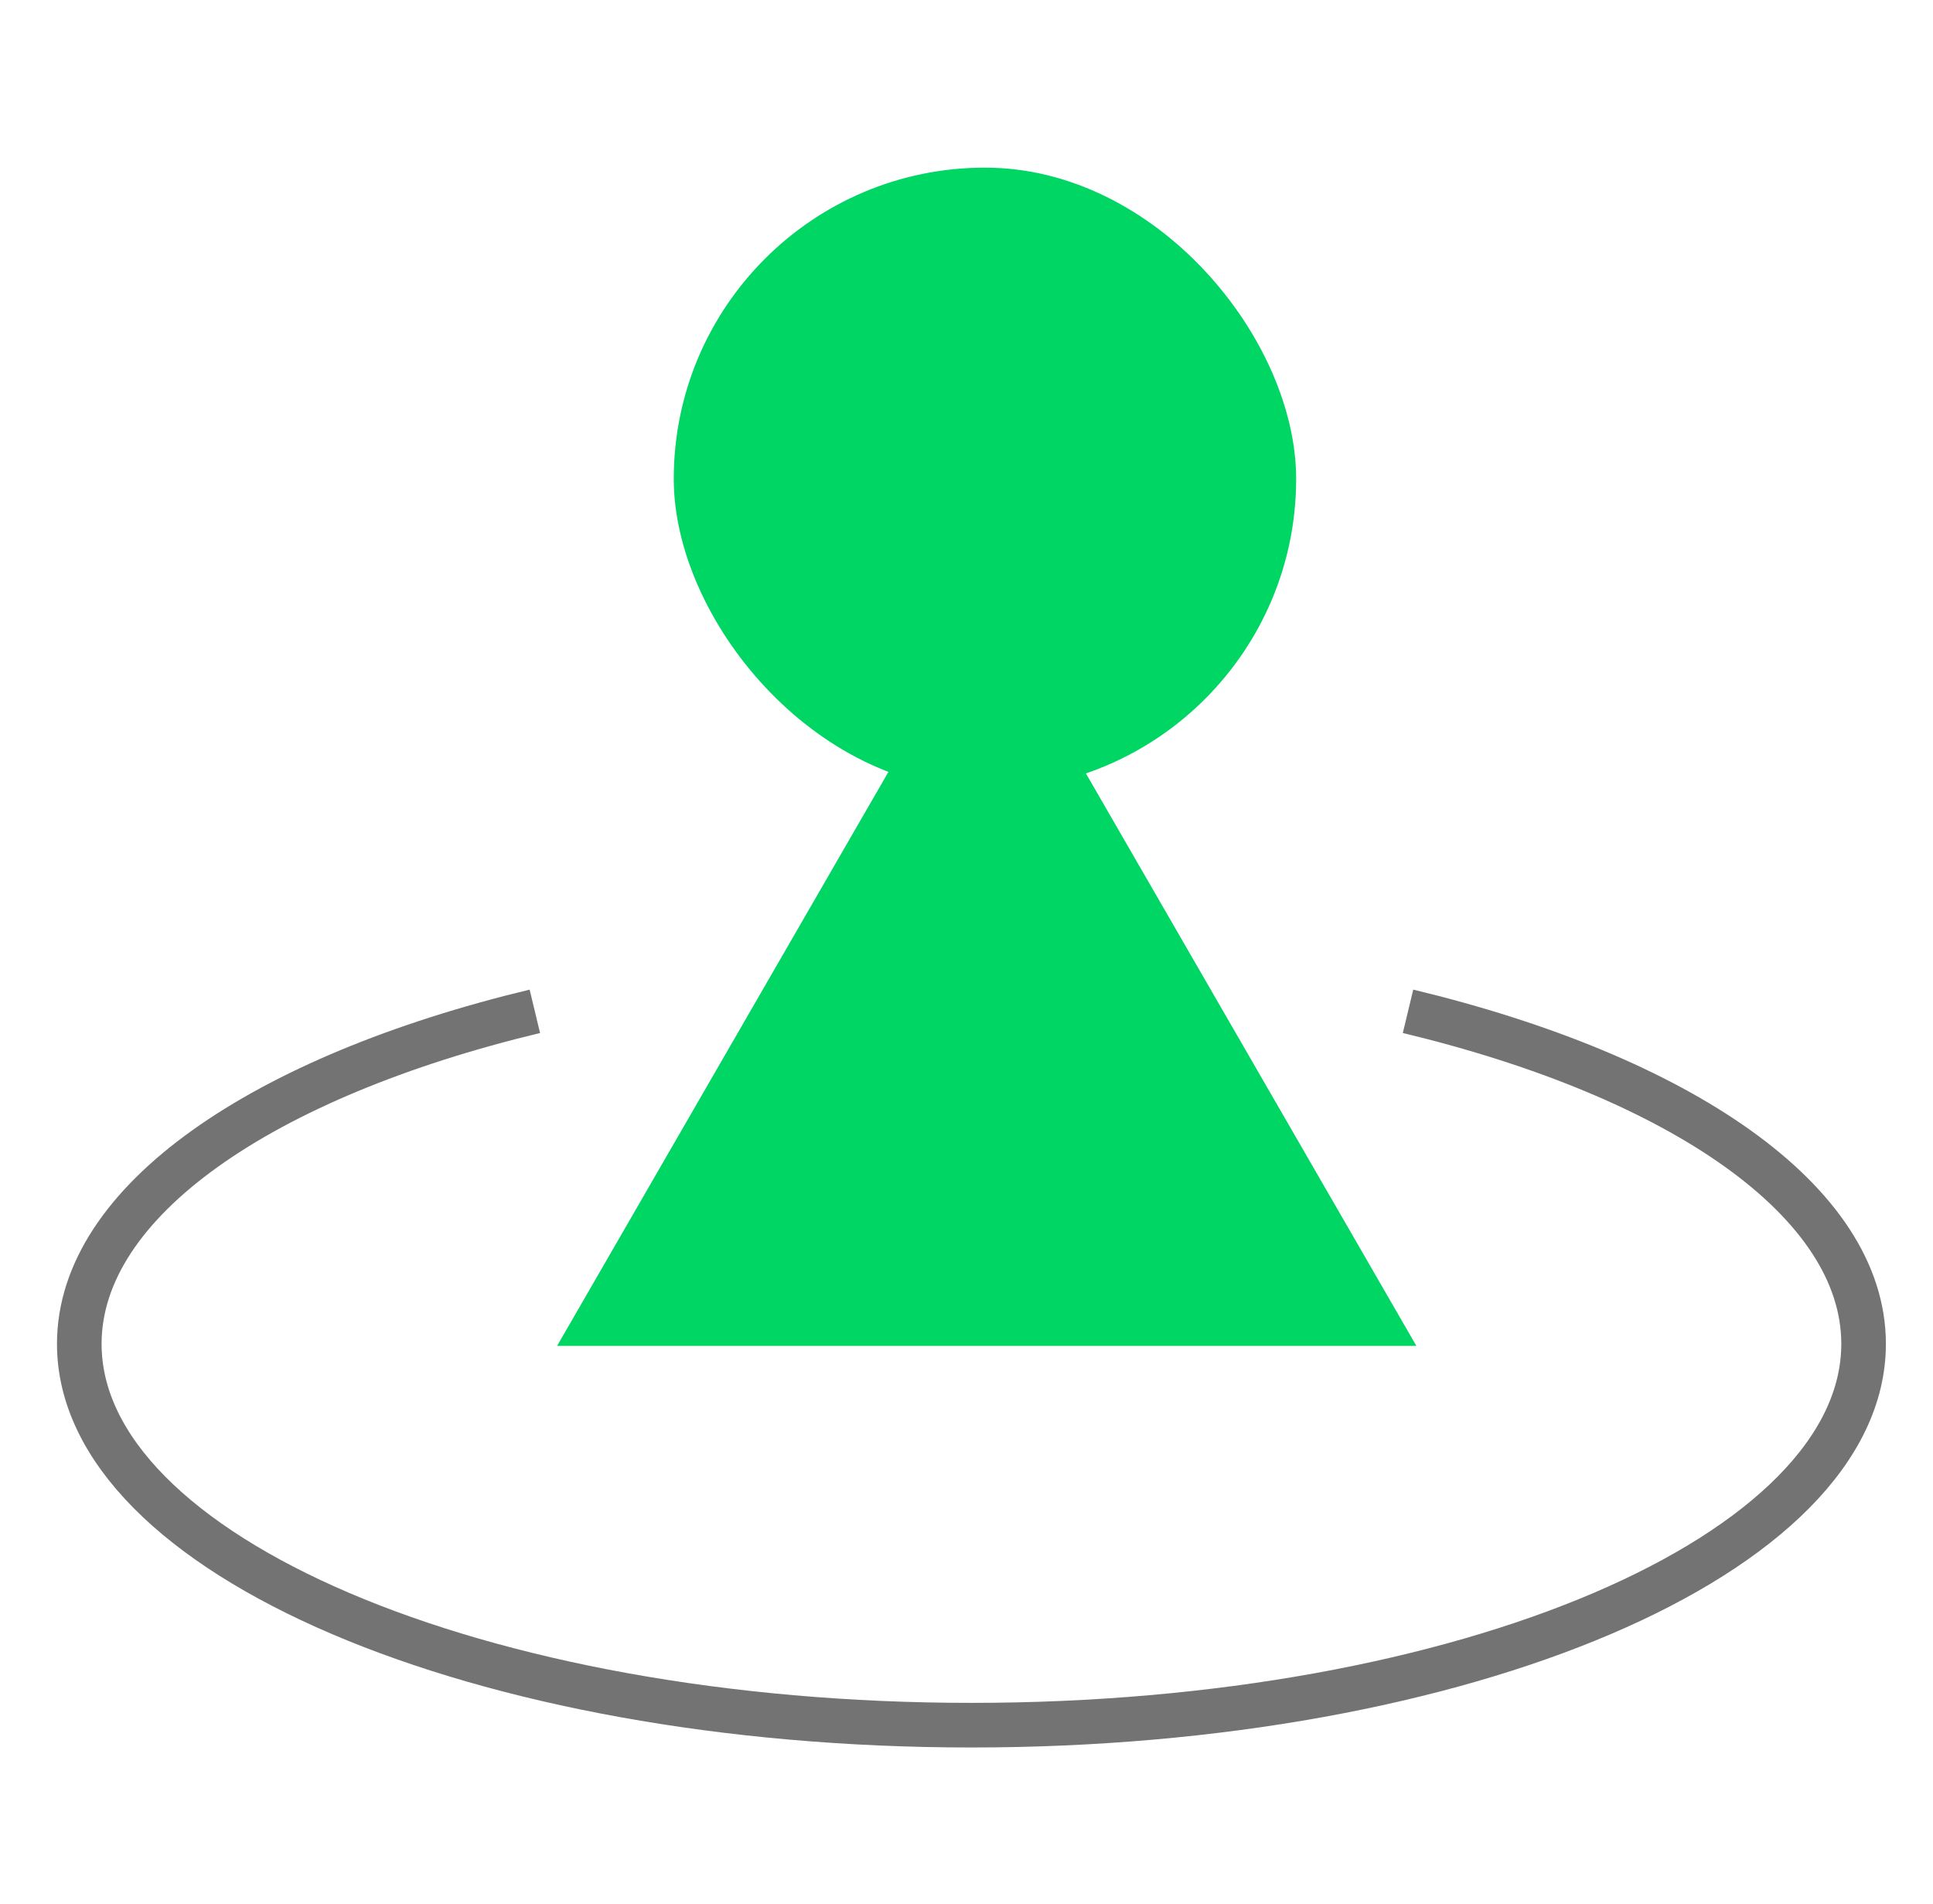
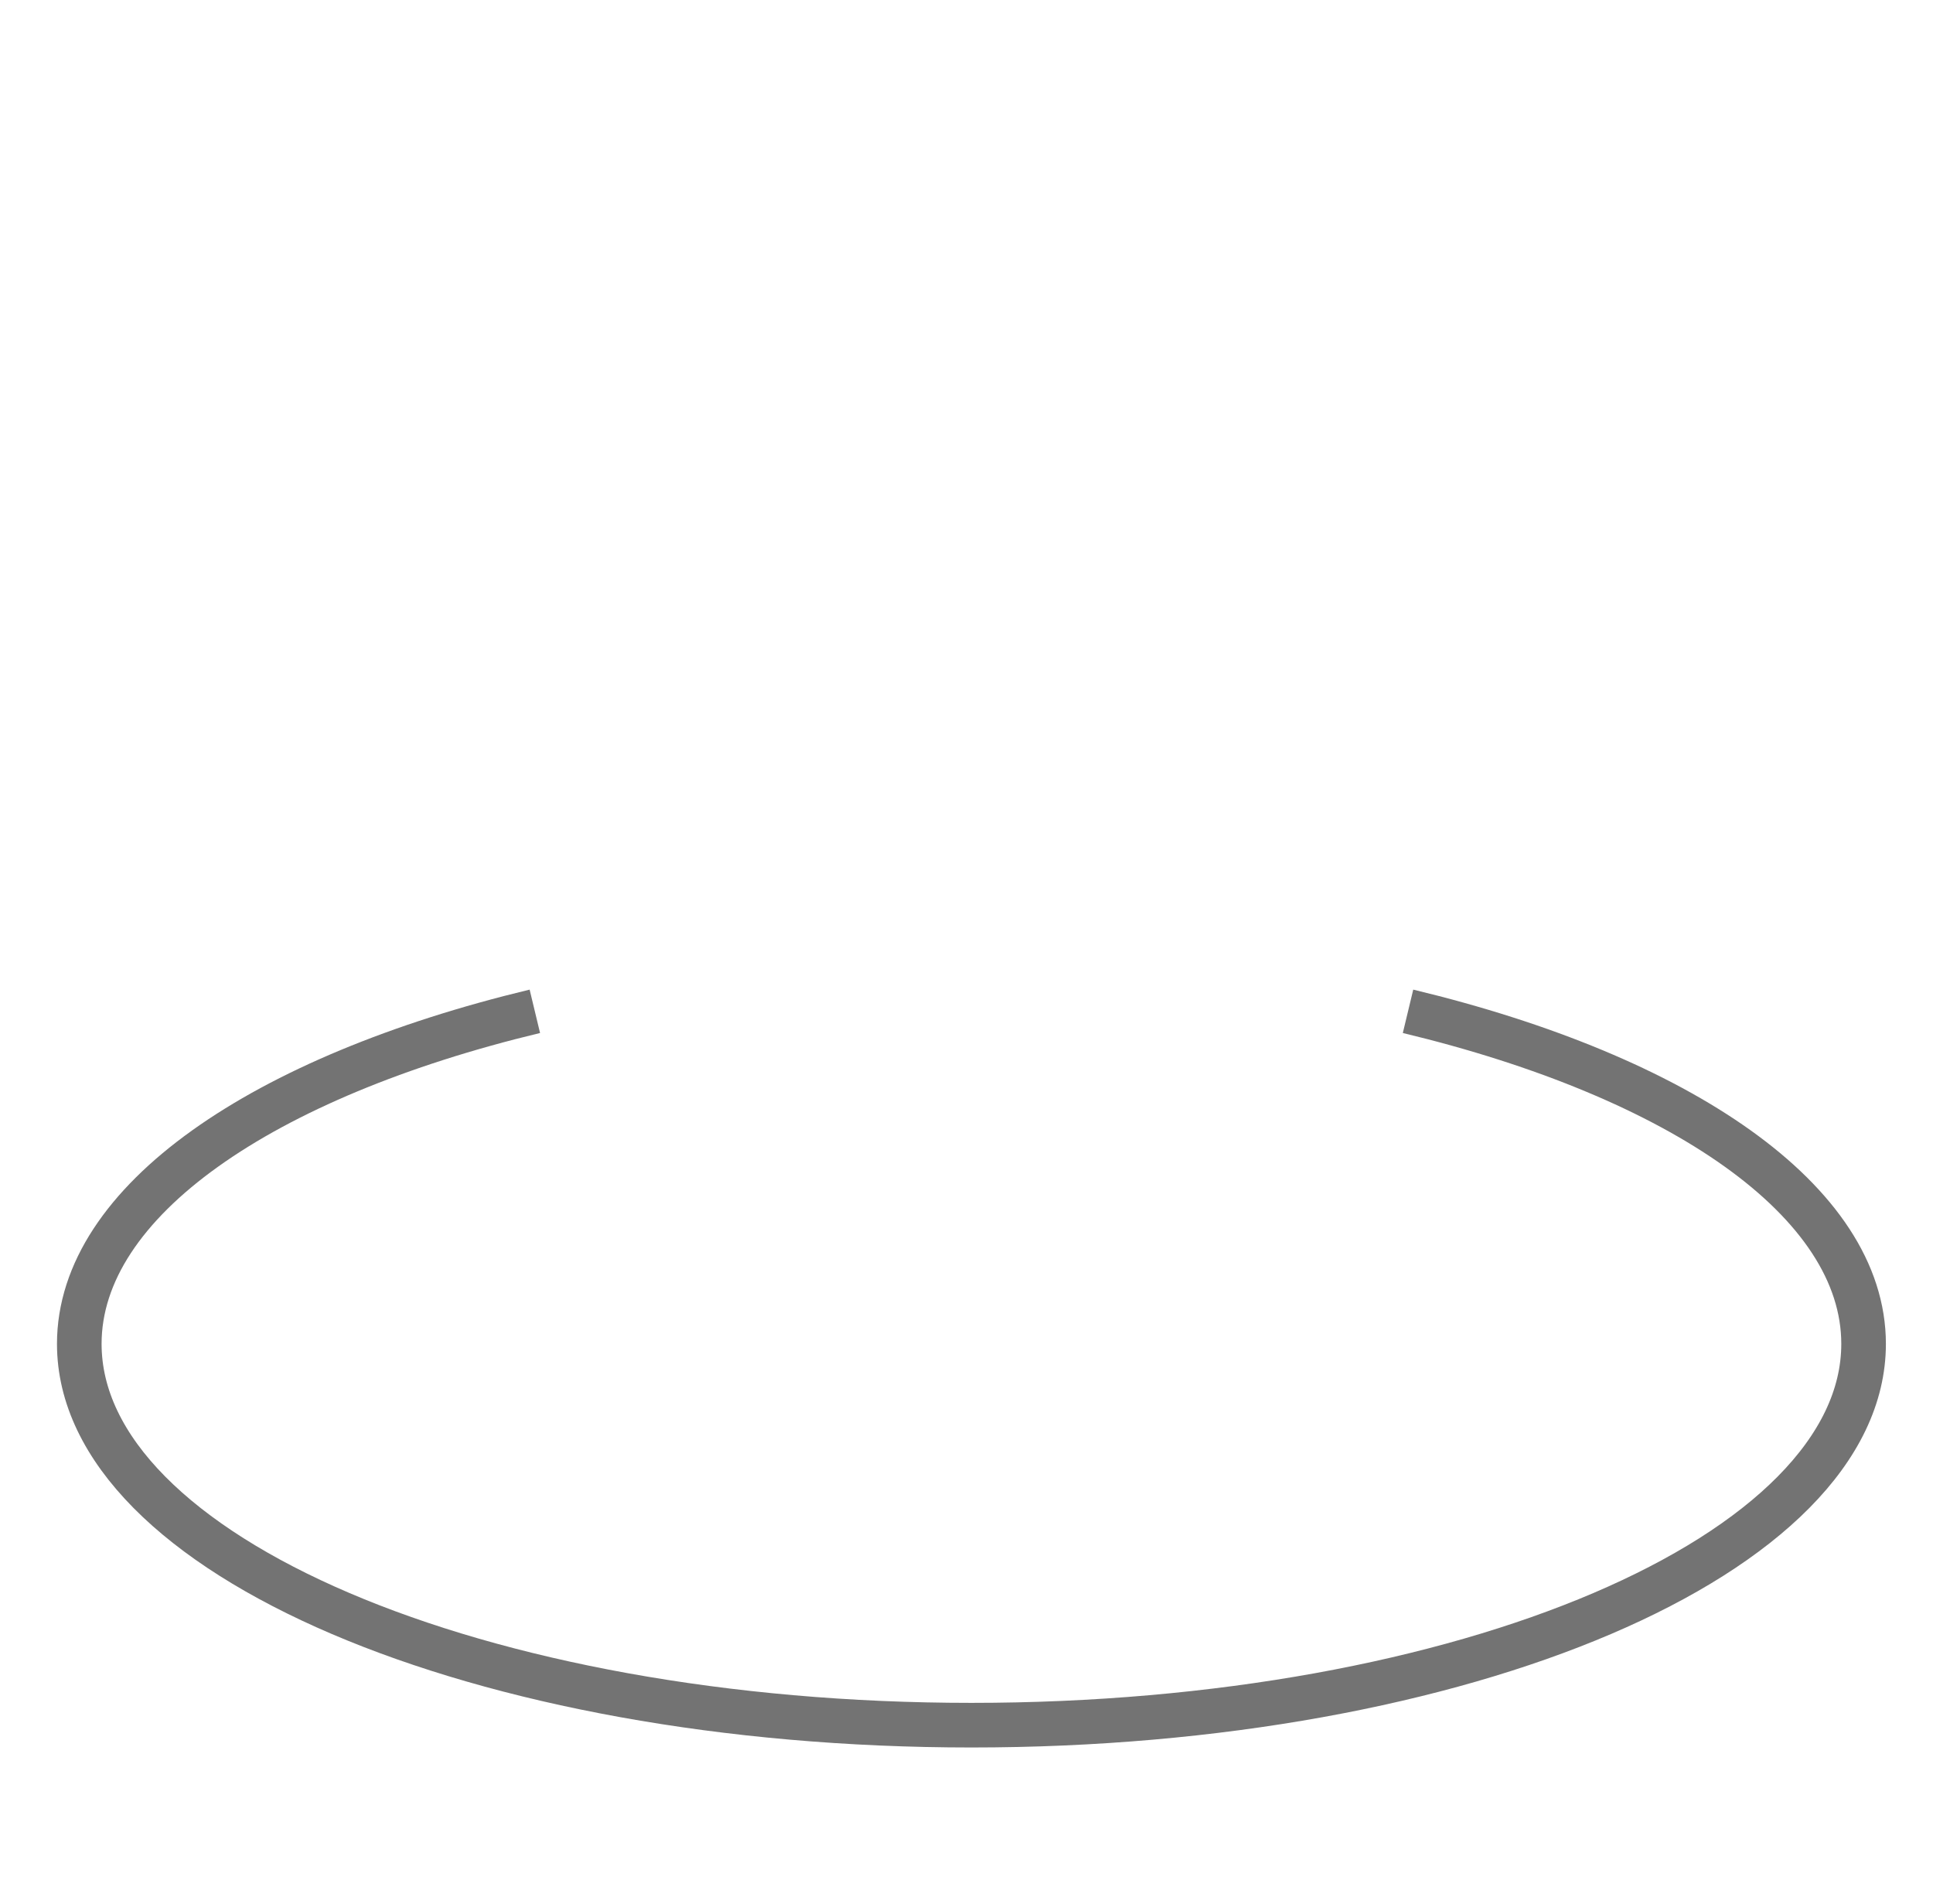
<svg xmlns="http://www.w3.org/2000/svg" width="65" height="64" viewBox="0 0 65 64" fill="none">
-   <path d="M33.18 20.226L47.628 45.249L18.733 45.249L33.18 20.226Z" fill="#00D664" />
-   <rect x="22.656" y="5.636" width="20.929" height="20.929" rx="10.464" fill="#00D664" />
  <path d="M47.347 34C56.49 36.196 62.666 40.381 62.666 45.181C62.666 52.261 49.235 58 32.666 58C16.098 58 2.666 52.261 2.666 45.181C2.666 40.381 8.842 36.196 17.985 34" stroke="#737373" stroke-width="1.5" />
</svg>